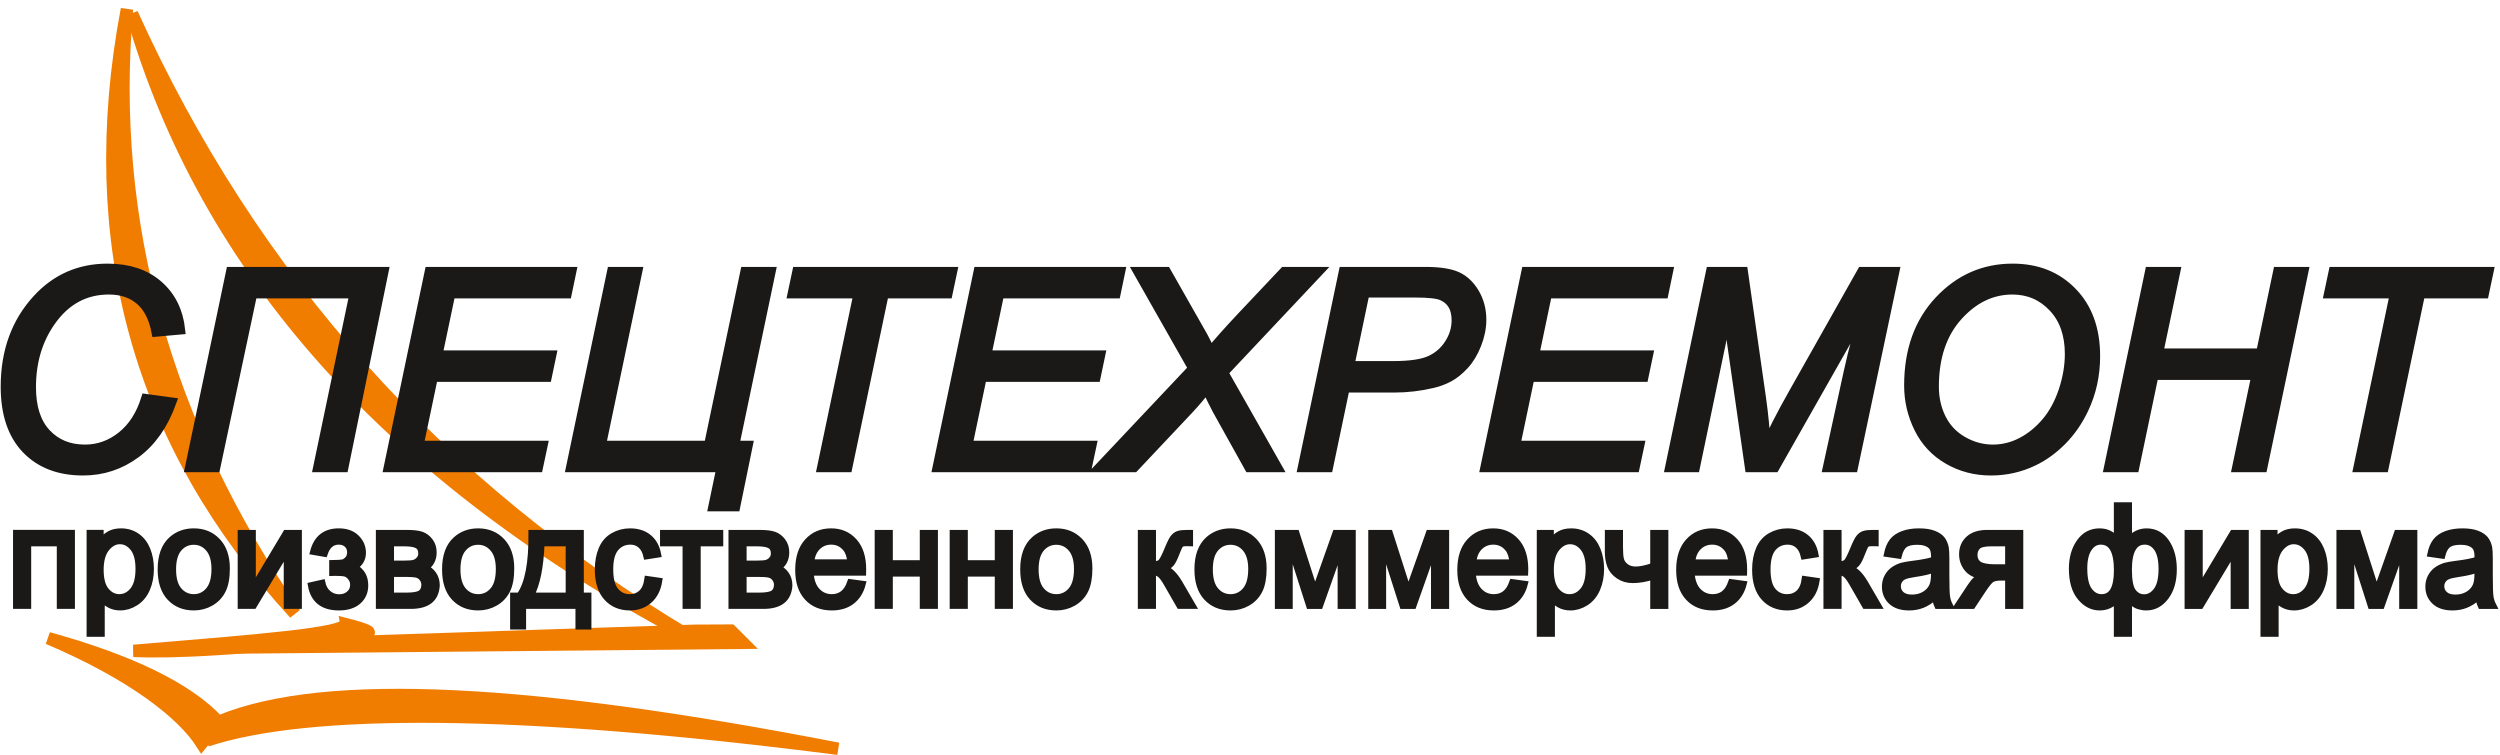
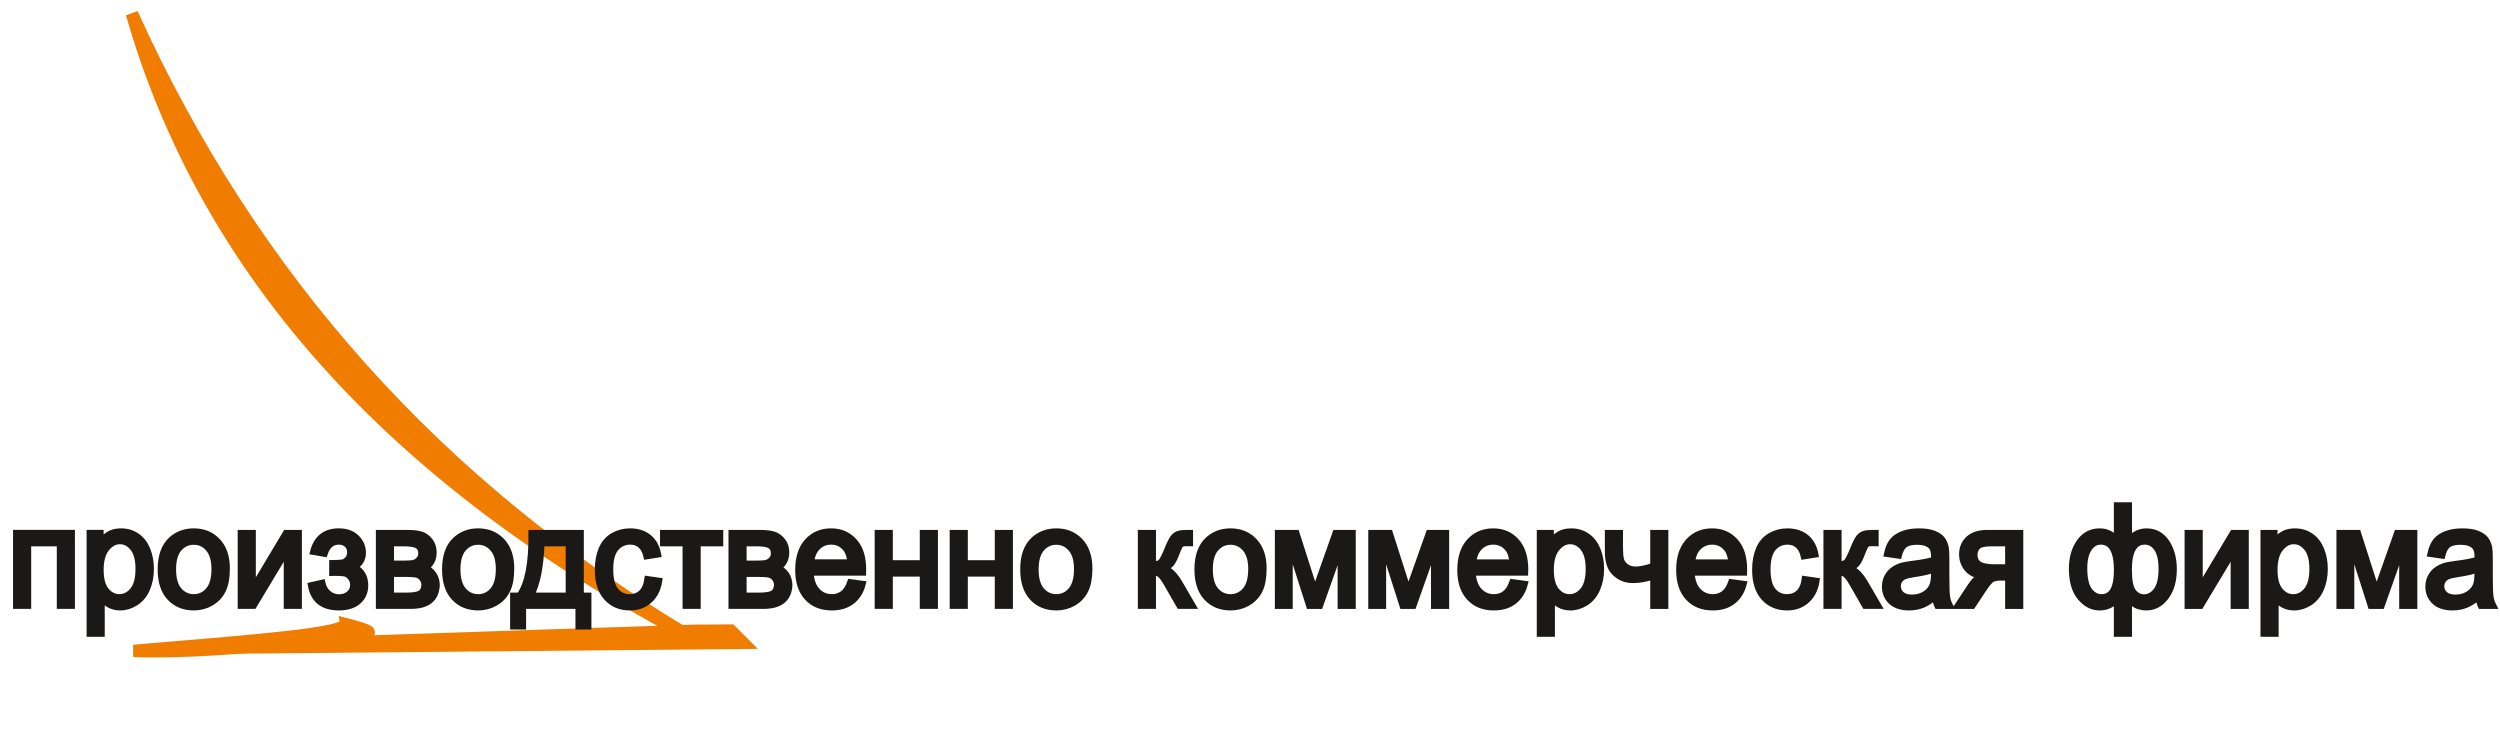
<svg xmlns="http://www.w3.org/2000/svg" width="202" height="61" viewBox="0 0 202 61" fill="none">
-   <path fill-rule="evenodd" clip-rule="evenodd" d="M10.256 0.739C8.757 17.933 13.278 34.21 23.82 49.569C11.214 35.865 6.693 19.588 10.256 0.739V0.739Z" fill="#F07C00" stroke="#F07C00" stroke-width="1" />
  <path fill-rule="evenodd" clip-rule="evenodd" d="M10.659 1.101C16.599 21.843 31.618 38.616 55.714 51.419C35.397 39.317 20.379 22.544 10.659 1.101V1.101Z" fill="#F07C00" stroke="#F07C00" stroke-width="1" />
  <path fill-rule="evenodd" clip-rule="evenodd" d="M60.041 51.939C29.583 52.22 14.354 52.36 14.354 52.36C44.039 51.354 58.917 50.863 58.988 50.887C59.69 51.588 60.041 51.939 60.041 51.939V51.939Z" fill="#F07C00" stroke="#F07C00" stroke-width="1" />
  <path fill-rule="evenodd" clip-rule="evenodd" d="M29.78 51.119C20.255 52.515 13.608 52.725 10.789 52.593C21.023 51.742 27.909 51.2 27.883 50.417C30.128 50.978 29.78 51.119 29.78 51.119V51.119Z" fill="#F07C00" stroke="#F07C00" stroke-width="1" />
-   <path fill-rule="evenodd" clip-rule="evenodd" d="M16.305 60.065C17.152 59.044 17.576 58.245 17.576 58.245C15.095 55.629 10.535 53.402 3.896 51.565C10.818 54.505 14.796 57.707 16.305 60.065Z" fill="#F07C00" stroke="#F07C00" stroke-width="1" />
-   <path fill-rule="evenodd" clip-rule="evenodd" d="M16.718 59.833C17.46 59.047 17.796 58.266 17.796 58.266C26.379 54.746 43.119 55.722 67.716 60.5C41.858 57.171 24.829 57.148 16.718 59.833Z" fill="#F07C00" stroke="#F07C00" stroke-width="1" />
-   <path fill-rule="evenodd" clip-rule="evenodd" d="M11.778 32.205L13.88 32.492C13.217 34.322 12.251 35.704 10.979 36.64C9.71 37.577 8.288 38.045 6.706 38.045C4.781 38.045 3.251 37.459 2.123 36.286C0.995 35.11 0.431 33.429 0.431 31.243C0.431 28.393 1.29 26.034 3.004 24.168C4.53 22.505 6.429 21.676 8.696 21.676C10.378 21.676 11.738 22.125 12.778 23.025C13.818 23.925 14.422 25.134 14.588 26.653L12.619 26.83C12.402 25.687 11.967 24.835 11.314 24.271C10.662 23.707 9.821 23.423 8.793 23.423C6.853 23.423 5.283 24.282 4.088 26.004C3.052 27.49 2.532 29.248 2.532 31.287C2.532 32.913 2.934 34.156 3.734 35.011C4.534 35.87 5.577 36.297 6.864 36.297C7.959 36.297 8.955 35.94 9.84 35.228C10.728 34.517 11.373 33.507 11.778 32.205V32.205ZM15.321 37.78L18.64 21.941H31.02L27.776 37.78H25.674L28.612 23.733H20.41L17.423 37.78H15.321ZM31.374 37.78L34.692 21.941H46.195L45.822 23.733H36.417L35.378 28.688H44.58L44.204 30.48H35.005L33.852 35.988H43.876L43.496 37.78H31.374ZM59.357 35.988H60.448L59.434 40.943H57.605L58.265 37.78H46.106L49.425 21.941H51.522L48.584 35.988H57.255L60.197 21.941H62.299L59.357 35.988ZM66.391 37.78L69.337 23.733H64.013L64.393 21.941H76.968L76.589 23.733H71.438L68.492 37.78H66.391ZM75.722 37.78L79.04 21.941H90.543L90.171 23.733H80.766L79.726 28.688H88.928L88.552 30.48H79.354L78.2 35.988H88.224L87.844 37.78H75.722ZM88.822 37.78L96.379 29.768L91.937 21.941H94.237L96.276 25.532C96.811 26.476 97.124 27.025 97.213 27.18C97.408 27.527 97.607 27.94 97.806 28.415C98.356 27.726 99.189 26.789 100.298 25.609L103.76 21.941H106.548L98.868 30.096L103.229 37.78H100.929L98.348 33.145C98.105 32.688 97.817 32.106 97.482 31.398C97.095 31.925 96.619 32.489 96.063 33.083L91.638 37.78H88.822ZM105.232 37.78L108.55 21.941H115.16C116.307 21.941 117.166 22.074 117.737 22.335C118.312 22.598 118.784 23.047 119.16 23.685C119.533 24.323 119.721 25.034 119.721 25.827C119.721 26.483 119.588 27.147 119.319 27.825C119.054 28.5 118.718 29.056 118.309 29.495C117.903 29.934 117.49 30.266 117.07 30.491C116.653 30.712 116.207 30.878 115.732 30.985C114.714 31.225 113.686 31.343 112.65 31.343H108.683L107.333 37.78H105.232ZM109.055 29.55H112.564C113.925 29.55 114.924 29.403 115.558 29.112C116.196 28.821 116.708 28.378 117.088 27.781C117.472 27.187 117.664 26.553 117.664 25.886C117.664 25.37 117.564 24.946 117.361 24.622C117.159 24.294 116.871 24.053 116.502 23.899C116.134 23.744 115.422 23.666 114.371 23.666H110.286L109.055 29.55ZM119.986 37.78L123.304 21.941H134.807L134.435 23.733H125.029L123.99 28.688H133.192L132.816 30.48H123.617L122.464 35.988H132.488L132.108 37.78H119.986ZM134.91 37.78L138.218 21.941H140.857L142.324 32.198C142.516 33.562 142.638 34.856 142.693 36.077C143.132 35.037 143.865 33.595 144.898 31.763L150.439 21.941H153.094L149.746 37.78H147.659L149.34 30.078C149.724 28.301 150.27 26.302 150.977 24.087C150.502 25.108 149.934 26.218 149.282 27.413L143.401 37.78H141.362L139.906 27.608C139.77 26.679 139.673 25.602 139.619 24.374C139.43 25.783 139.25 26.896 139.073 27.707L136.975 37.78H134.91ZM154.229 31.147C154.229 28.323 155.044 26.041 156.677 24.294C158.31 22.55 160.294 21.676 162.62 21.676C164.596 21.676 166.207 22.317 167.45 23.604C168.692 24.887 169.315 26.608 169.315 28.769C169.315 30.31 169.002 31.741 168.375 33.057C167.907 34.041 167.313 34.893 166.602 35.612C165.887 36.327 165.123 36.88 164.309 37.267C163.228 37.787 162.082 38.045 160.869 38.045C159.6 38.045 158.447 37.743 157.403 37.138C156.36 36.534 155.571 35.689 155.036 34.605C154.498 33.521 154.229 32.367 154.229 31.147V31.147ZM156.286 31.25C156.286 32.179 156.478 33.035 156.865 33.813C157.252 34.59 157.831 35.199 158.598 35.638C159.365 36.077 160.172 36.297 161.016 36.297C161.835 36.297 162.613 36.106 163.35 35.719C164.087 35.335 164.747 34.797 165.33 34.108C165.913 33.422 166.373 32.574 166.709 31.567C167.044 30.564 167.214 29.573 167.214 28.6C167.214 27.022 166.772 25.764 165.883 24.828C164.998 23.891 163.903 23.423 162.602 23.423C160.939 23.423 159.468 24.131 158.196 25.547C156.924 26.962 156.286 28.865 156.286 31.25V31.25ZM170.374 37.78L173.692 21.941H175.793L174.41 28.533H182.662L184.044 21.941H186.146L182.828 37.78H180.726L182.29 30.325H174.035L172.475 37.78H170.374ZM190.529 37.78L193.475 23.733H188.151L188.531 21.941H201.106L200.727 23.733H195.576L192.63 37.78H190.529Z" fill="#1B1918" stroke="#1B1918" stroke-width="0.75" />
  <path fill-rule="evenodd" clip-rule="evenodd" d="M1.304 43.065H5.804V48.948H4.839V43.892H2.27V48.948H1.304V43.065ZM7.247 51.204V43.065H8.125V43.838C8.332 43.539 8.566 43.314 8.828 43.165C9.087 43.016 9.404 42.941 9.775 42.941C10.262 42.941 10.69 43.069 11.061 43.328C11.432 43.585 11.713 43.949 11.903 44.418C12.091 44.888 12.186 45.402 12.186 45.963C12.186 46.562 12.082 47.103 11.874 47.584C11.665 48.064 11.361 48.433 10.962 48.689C10.566 48.944 10.147 49.073 9.708 49.073C9.386 49.073 9.097 49.003 8.843 48.863C8.587 48.724 8.378 48.548 8.213 48.334V51.204H7.247ZM8.125 46.042C8.125 46.797 8.274 47.354 8.568 47.714C8.865 48.075 9.223 48.257 9.643 48.257C10.072 48.257 10.438 48.07 10.741 47.696C11.046 47.321 11.198 46.743 11.198 45.959C11.198 45.212 11.05 44.652 10.752 44.28C10.454 43.908 10.099 43.723 9.686 43.723C9.276 43.723 8.914 43.921 8.599 44.316C8.283 44.712 8.125 45.287 8.125 46.042V46.042ZM12.989 46.007C12.989 44.92 13.282 44.116 13.869 43.592C14.358 43.158 14.956 42.941 15.66 42.941C16.441 42.941 17.081 43.205 17.578 43.734C18.075 44.261 18.323 44.992 18.323 45.924C18.323 46.679 18.213 47.273 17.994 47.705C17.775 48.138 17.455 48.474 17.034 48.714C16.615 48.954 16.156 49.073 15.66 49.073C14.862 49.073 14.219 48.81 13.726 48.283C13.234 47.756 12.989 46.997 12.989 46.007V46.007ZM13.977 46.009C13.977 46.761 14.136 47.324 14.454 47.696C14.775 48.07 15.175 48.257 15.66 48.257C16.139 48.257 16.538 48.07 16.858 47.694C17.176 47.318 17.336 46.746 17.336 45.977C17.336 45.251 17.174 44.701 16.855 44.329C16.535 43.955 16.135 43.768 15.66 43.768C15.175 43.768 14.775 43.953 14.454 44.325C14.136 44.698 13.977 45.259 13.977 46.009V46.009ZM19.455 43.066H20.422V47.553L23.105 43.066H24.142V48.949H23.176V44.49L20.496 48.949H19.455V43.066ZM26.85 46.285V45.503C27.256 45.499 27.534 45.482 27.68 45.454C27.828 45.423 27.969 45.336 28.101 45.189C28.233 45.041 28.298 44.858 28.298 44.638C28.298 44.371 28.213 44.156 28.039 43.997C27.865 43.836 27.642 43.757 27.366 43.757C26.823 43.757 26.442 44.086 26.224 44.743L25.302 44.584C25.587 43.489 26.279 42.941 27.373 42.941C27.98 42.941 28.456 43.111 28.801 43.453C29.148 43.794 29.319 44.203 29.319 44.677C29.319 45.155 29.094 45.537 28.646 45.818C28.933 45.977 29.148 46.179 29.292 46.424C29.434 46.67 29.505 46.961 29.505 47.298C29.505 47.825 29.319 48.252 28.948 48.58C28.575 48.909 28.055 49.073 27.386 49.073C26.087 49.073 25.333 48.48 25.127 47.294L26.037 47.089C26.12 47.464 26.286 47.754 26.539 47.96C26.791 48.166 27.078 48.268 27.404 48.268C27.73 48.268 28 48.174 28.216 47.983C28.432 47.794 28.54 47.553 28.54 47.257C28.54 47.029 28.472 46.831 28.337 46.661C28.201 46.491 28.057 46.385 27.903 46.343C27.749 46.3 27.472 46.279 27.07 46.279C27.037 46.279 26.963 46.281 26.85 46.285V46.285ZM30.62 43.066H32.843C33.388 43.066 33.793 43.113 34.06 43.207C34.327 43.301 34.555 43.473 34.745 43.725C34.937 43.978 35.032 44.278 35.032 44.63C35.032 44.911 34.976 45.157 34.863 45.365C34.75 45.575 34.582 45.75 34.356 45.89C34.623 45.982 34.844 46.154 35.021 46.408C35.197 46.659 35.284 46.959 35.284 47.305C35.25 47.862 35.056 48.276 34.707 48.544C34.357 48.815 33.848 48.949 33.183 48.949H30.62V43.066ZM31.586 45.548H32.61C33.018 45.548 33.3 45.525 33.452 45.482C33.605 45.437 33.742 45.348 33.863 45.212C33.984 45.078 34.044 44.915 34.044 44.726C34.044 44.414 33.938 44.199 33.728 44.076C33.516 43.953 33.154 43.893 32.641 43.893H31.586V45.548ZM31.586 48.132H32.853C33.399 48.132 33.774 48.066 33.976 47.936C34.18 47.804 34.286 47.579 34.297 47.256C34.297 47.069 34.239 46.893 34.121 46.733C34.002 46.572 33.848 46.47 33.66 46.428C33.472 46.385 33.169 46.364 32.751 46.364H31.586V48.132ZM35.968 46.007C35.968 44.92 36.26 44.116 36.847 43.593C37.336 43.158 37.934 42.941 38.638 42.941C39.419 42.941 40.059 43.205 40.557 43.734C41.053 44.262 41.301 44.992 41.301 45.924C41.301 46.68 41.191 47.273 40.972 47.705C40.752 48.138 40.432 48.474 40.011 48.714C39.593 48.954 39.134 49.073 38.638 49.073C37.841 49.073 37.197 48.811 36.705 48.284C36.212 47.757 35.968 46.997 35.968 46.007V46.007ZM36.955 46.009C36.955 46.761 37.114 47.324 37.432 47.696C37.753 48.071 38.153 48.258 38.638 48.258C39.117 48.258 39.516 48.071 39.836 47.694C40.154 47.318 40.313 46.746 40.313 45.977C40.313 45.252 40.153 44.702 39.832 44.33C39.513 43.956 39.114 43.768 38.638 43.768C38.153 43.768 37.753 43.953 37.432 44.326C37.114 44.698 36.955 45.259 36.955 46.009V46.009ZM42.949 43.066H46.923V48.133H47.537V50.615H46.747V48.949H42.258V50.615H41.467V48.133H41.972C42.653 47.179 42.978 45.49 42.949 43.066V43.066ZM43.751 43.893C43.679 45.803 43.394 47.217 42.894 48.133H45.957V43.893H43.751ZM52.317 46.795L53.261 46.931C53.156 47.602 52.893 48.125 52.467 48.505C52.041 48.885 51.516 49.074 50.895 49.074C50.118 49.074 49.493 48.811 49.021 48.285C48.547 47.761 48.311 47.009 48.311 46.03C48.311 45.395 48.414 44.842 48.616 44.366C48.819 43.891 49.129 43.534 49.545 43.298C49.961 43.06 50.413 42.941 50.903 42.941C51.519 42.941 52.026 43.102 52.418 43.425C52.811 43.748 53.063 44.207 53.173 44.8L52.24 44.947C52.151 44.553 51.993 44.256 51.765 44.056C51.538 43.857 51.263 43.757 50.941 43.757C50.455 43.757 50.059 43.937 49.754 44.295C49.451 44.657 49.299 45.223 49.299 46.001C49.299 46.791 49.445 47.364 49.738 47.721C50.032 48.078 50.414 48.258 50.885 48.258C51.265 48.258 51.581 48.138 51.834 47.899C52.088 47.661 52.249 47.292 52.317 46.795ZM53.58 43.066H58.189V43.893H56.367V48.949H55.401V43.893H53.58V43.066ZM59.111 43.066H61.333C61.879 43.066 62.285 43.113 62.552 43.207C62.817 43.302 63.045 43.474 63.236 43.725C63.428 43.978 63.523 44.278 63.523 44.63C63.523 44.911 63.466 45.157 63.355 45.365C63.241 45.575 63.073 45.75 62.846 45.89C63.114 45.983 63.334 46.155 63.512 46.408C63.688 46.659 63.776 46.959 63.776 47.305C63.741 47.862 63.547 48.276 63.198 48.544C62.848 48.815 62.339 48.949 61.673 48.949H59.111V43.066ZM60.076 45.548H61.101C61.509 45.548 61.791 45.525 61.943 45.482C62.096 45.437 62.234 45.348 62.354 45.212C62.475 45.078 62.535 44.915 62.535 44.726C62.535 44.415 62.429 44.199 62.219 44.077C62.007 43.953 61.644 43.893 61.132 43.893H60.076V45.548ZM60.076 48.133H61.344C61.889 48.133 62.265 48.067 62.468 47.936C62.67 47.804 62.777 47.579 62.788 47.256C62.788 47.069 62.729 46.893 62.612 46.733C62.493 46.572 62.339 46.47 62.151 46.428C61.963 46.385 61.659 46.364 61.242 46.364H60.076V48.133ZM68.706 47.044L69.704 47.18C69.549 47.779 69.258 48.246 68.834 48.577C68.409 48.907 67.868 49.074 67.207 49.074C66.377 49.074 65.719 48.809 65.232 48.28C64.745 47.753 64.502 47.01 64.502 46.056C64.502 45.07 64.747 44.303 65.239 43.759C65.731 43.213 66.37 42.941 67.155 42.941C67.913 42.941 68.533 43.207 69.014 43.742C69.496 44.277 69.737 45.029 69.737 45.998C69.737 46.056 69.735 46.145 69.732 46.262H65.49C65.527 46.907 65.703 47.402 66.021 47.744C66.337 48.085 66.734 48.258 67.208 48.258C67.561 48.258 67.863 48.161 68.112 47.968C68.362 47.776 68.56 47.468 68.706 47.044H68.706ZM65.545 45.446H68.717C68.674 44.951 68.552 44.581 68.352 44.333C68.047 43.95 67.648 43.757 67.16 43.757C66.717 43.757 66.346 43.91 66.044 44.216C65.744 44.522 65.577 44.932 65.545 45.446V45.446ZM70.924 43.066H71.89V45.514H74.568V43.066H75.534V48.949H74.568V46.342H71.89V48.949H70.924V43.066ZM76.984 43.066H77.95V45.514H80.628V43.066H81.594V48.949H80.628V46.341H77.95V48.948H76.984V43.066ZM82.683 46.007C82.683 44.921 82.975 44.116 83.562 43.593C84.05 43.158 84.648 42.941 85.353 42.941C86.134 42.941 86.774 43.206 87.272 43.734C87.767 44.262 88.016 44.993 88.016 45.924C88.016 46.68 87.906 47.273 87.687 47.706C87.467 48.138 87.147 48.475 86.727 48.715C86.308 48.954 85.849 49.074 85.353 49.074C84.556 49.074 83.912 48.811 83.42 48.284C82.927 47.757 82.683 46.997 82.683 46.007V46.007ZM83.67 46.009C83.67 46.761 83.829 47.325 84.147 47.697C84.468 48.071 84.868 48.258 85.353 48.258C85.832 48.258 86.231 48.071 86.551 47.694C86.869 47.319 87.028 46.746 87.028 45.977C87.028 45.252 86.868 44.702 86.547 44.33C86.228 43.956 85.829 43.769 85.353 43.769C84.868 43.769 84.468 43.954 84.147 44.326C83.829 44.699 83.67 45.26 83.67 46.009V46.009ZM92.187 43.066H93.153V45.605C93.46 45.605 93.676 45.545 93.8 45.422C93.923 45.301 94.104 44.947 94.346 44.36C94.535 43.896 94.689 43.59 94.806 43.442C94.925 43.295 95.061 43.194 95.215 43.144C95.37 43.093 95.617 43.066 95.955 43.066H96.149V43.888L95.88 43.882C95.626 43.882 95.463 43.922 95.391 43.999C95.317 44.08 95.201 44.322 95.048 44.724C94.901 45.11 94.768 45.376 94.646 45.524C94.525 45.671 94.336 45.805 94.082 45.928C94.497 46.043 94.907 46.441 95.309 47.126L96.369 48.949H95.308L94.263 47.131C94.053 46.763 93.87 46.521 93.714 46.404C93.557 46.287 93.371 46.228 93.153 46.228V48.949H92.187V43.066ZM96.76 46.008C96.76 44.921 97.052 44.117 97.639 43.593C98.128 43.159 98.726 42.941 99.43 42.941C100.211 42.941 100.851 43.206 101.349 43.735C101.845 44.262 102.093 44.993 102.093 45.925C102.093 46.68 101.984 47.273 101.765 47.706C101.545 48.139 101.225 48.475 100.804 48.715C100.385 48.955 99.926 49.074 99.43 49.074C98.633 49.074 97.989 48.811 97.496 48.284C97.005 47.757 96.76 46.998 96.76 46.008V46.008ZM97.747 46.01C97.747 46.761 97.906 47.325 98.225 47.697C98.545 48.071 98.945 48.258 99.43 48.258C99.909 48.258 100.308 48.071 100.628 47.695C100.946 47.319 101.106 46.747 101.106 45.978C101.106 45.252 100.945 44.702 100.625 44.33C100.305 43.956 99.906 43.769 99.43 43.769C98.945 43.769 98.545 43.954 98.225 44.326C97.906 44.699 97.747 45.26 97.747 46.01ZM103.259 43.066H104.744L106.25 47.774L107.916 43.066H109.295V48.95H108.33V44.213L106.652 48.95H105.788L104.203 43.987V48.95H103.259V43.066ZM110.805 43.066H112.29L113.795 47.774L115.462 43.066H116.841V48.95H115.875V44.213L114.198 48.95H113.334L111.749 43.987V48.95H110.805V43.066ZM122.203 47.045L123.201 47.181C123.046 47.78 122.756 48.246 122.331 48.577C121.907 48.908 121.365 49.074 120.704 49.074C119.875 49.074 119.216 48.81 118.729 48.281C118.242 47.754 117.999 47.011 117.999 46.057C117.999 45.071 118.244 44.304 118.736 43.76C119.228 43.214 119.867 42.942 120.652 42.942C121.411 42.942 122.031 43.208 122.512 43.742C122.993 44.277 123.234 45.029 123.234 45.999C123.234 46.057 123.232 46.146 123.228 46.263H118.987C119.023 46.907 119.199 47.402 119.517 47.744C119.834 48.086 120.23 48.258 120.704 48.258C121.057 48.258 121.359 48.162 121.608 47.969C121.858 47.776 122.056 47.468 122.203 47.045H122.203ZM119.042 45.447H122.214C122.171 44.952 122.049 44.581 121.85 44.334C121.544 43.95 121.146 43.758 120.657 43.758C120.214 43.758 119.843 43.911 119.541 44.217C119.241 44.523 119.074 44.933 119.042 45.447V45.447ZM124.422 51.205V43.066H125.3V43.839C125.506 43.54 125.741 43.316 126.002 43.167C126.262 43.017 126.578 42.942 126.95 42.942C127.436 42.942 127.865 43.07 128.235 43.329C128.607 43.586 128.887 43.95 129.077 44.419C129.266 44.89 129.361 45.403 129.361 45.965C129.361 46.563 129.256 47.104 129.048 47.585C128.839 48.065 128.536 48.434 128.137 48.691C127.74 48.946 127.321 49.074 126.882 49.074C126.56 49.074 126.271 49.004 126.017 48.864C125.761 48.725 125.552 48.549 125.387 48.336V51.205H124.422ZM125.3 46.044C125.3 46.798 125.448 47.355 125.742 47.716C126.039 48.077 126.397 48.258 126.818 48.258C127.246 48.258 127.612 48.071 127.916 47.697C128.221 47.323 128.373 46.745 128.373 45.961C128.373 45.213 128.225 44.653 127.927 44.281C127.628 43.909 127.273 43.724 126.86 43.724C126.45 43.724 126.088 43.922 125.773 44.317C125.457 44.714 125.3 45.288 125.3 46.044V46.044ZM129.922 43.066H130.888V44.177C130.888 44.657 130.915 45.004 130.972 45.22C131.027 45.435 131.161 45.624 131.373 45.785C131.583 45.945 131.848 46.025 132.169 46.025C132.534 46.025 133.006 45.925 133.588 45.727V43.066H134.553V48.95H133.588V46.575C132.993 46.768 132.437 46.864 131.921 46.864C131.488 46.864 131.106 46.751 130.775 46.523C130.443 46.297 130.219 46.019 130.099 45.69C129.981 45.362 129.922 45.001 129.922 44.606V43.066ZM139.888 47.045L140.886 47.181C140.731 47.78 140.441 48.246 140.016 48.577C139.592 48.908 139.05 49.074 138.39 49.074C137.56 49.074 136.901 48.81 136.414 48.281C135.927 47.754 135.684 47.011 135.684 46.057C135.684 45.071 135.93 44.304 136.422 43.76C136.913 43.214 137.552 42.942 138.337 42.942C139.096 42.942 139.716 43.208 140.197 43.742C140.679 44.277 140.919 45.029 140.919 45.999C140.919 46.057 140.917 46.146 140.914 46.263H136.672C136.709 46.907 136.884 47.402 137.202 47.744C137.519 48.086 137.916 48.258 138.39 48.258C138.743 48.258 139.045 48.162 139.293 47.969C139.544 47.776 139.742 47.468 139.888 47.045ZM136.727 45.447H139.899C139.857 44.952 139.735 44.581 139.535 44.334C139.229 43.95 138.831 43.758 138.342 43.758C137.9 43.758 137.528 43.911 137.227 44.217C136.926 44.523 136.76 44.933 136.727 45.447ZM145.827 46.796L146.772 46.932C146.667 47.602 146.404 48.126 145.977 48.505C145.551 48.885 145.027 49.074 144.406 49.074C143.628 49.074 143.004 48.812 142.531 48.286C142.057 47.761 141.821 47.009 141.821 46.031C141.821 45.396 141.924 44.842 142.127 44.366C142.33 43.892 142.64 43.535 143.056 43.298C143.472 43.06 143.923 42.942 144.414 42.942C145.03 42.942 145.537 43.102 145.928 43.425C146.321 43.749 146.574 44.208 146.684 44.8L145.751 44.948C145.661 44.553 145.504 44.256 145.275 44.056C145.048 43.858 144.774 43.758 144.452 43.758C143.965 43.758 143.57 43.937 143.264 44.296C142.961 44.657 142.809 45.224 142.809 46.002C142.809 46.792 142.956 47.364 143.248 47.722C143.543 48.078 143.925 48.258 144.396 48.258C144.776 48.258 145.092 48.139 145.345 47.899C145.599 47.661 145.76 47.292 145.827 46.796V46.796ZM147.584 43.066H148.55V45.606C148.857 45.606 149.073 45.545 149.198 45.422C149.32 45.301 149.501 44.948 149.743 44.36C149.932 43.896 150.086 43.59 150.203 43.443C150.323 43.295 150.458 43.195 150.612 43.144C150.767 43.093 151.014 43.066 151.352 43.066H151.546V43.888L151.277 43.882C151.023 43.882 150.86 43.922 150.789 43.999C150.714 44.081 150.598 44.322 150.445 44.725C150.298 45.11 150.165 45.377 150.043 45.524C149.922 45.671 149.733 45.805 149.479 45.928C149.894 46.043 150.304 46.442 150.706 47.126L151.766 48.949H150.704L149.66 47.131C149.45 46.763 149.267 46.521 149.111 46.404C148.954 46.287 148.768 46.228 148.55 46.228V48.949H147.584V43.066ZM156.359 48.212C156 48.528 155.655 48.749 155.323 48.88C154.992 49.01 154.637 49.074 154.257 49.074C153.631 49.074 153.15 48.918 152.813 48.602C152.477 48.288 152.309 47.886 152.309 47.396C152.309 47.109 152.373 46.847 152.499 46.609C152.627 46.371 152.793 46.182 152.998 46.038C153.205 45.895 153.435 45.785 153.694 45.711C153.883 45.66 154.171 45.611 154.553 45.562C155.333 45.468 155.909 45.352 156.276 45.22C156.28 45.084 156.282 44.997 156.282 44.961C156.282 44.557 156.191 44.272 156.008 44.105C155.76 43.88 155.393 43.769 154.906 43.769C154.451 43.769 154.114 43.852 153.898 44.017C153.681 44.181 153.522 44.472 153.417 44.891L152.473 44.755C152.559 44.338 152.7 44 152.897 43.742C153.095 43.486 153.38 43.289 153.754 43.15C154.125 43.012 154.559 42.942 155.049 42.942C155.536 42.942 155.932 43 156.238 43.119C156.542 43.238 156.767 43.386 156.909 43.565C157.052 43.745 157.152 43.971 157.211 44.245C157.242 44.415 157.259 44.721 157.259 45.162V46.484C157.259 47.408 157.279 47.992 157.319 48.239C157.357 48.487 157.438 48.722 157.555 48.95H156.545C156.448 48.739 156.386 48.494 156.359 48.212V48.212ZM156.282 46.002C155.931 46.15 155.404 46.274 154.701 46.376C154.302 46.435 154.021 46.501 153.857 46.575C153.692 46.648 153.565 46.756 153.476 46.896C153.386 47.037 153.34 47.195 153.34 47.368C153.34 47.631 153.437 47.852 153.633 48.027C153.829 48.203 154.114 48.292 154.489 48.292C154.861 48.292 155.191 48.209 155.483 48.041C155.772 47.874 155.986 47.646 156.121 47.357C156.225 47.132 156.276 46.802 156.276 46.365L156.282 46.002ZM163.231 43.066V48.95H162.265V46.66H161.709C161.371 46.66 161.118 46.705 160.952 46.798C160.785 46.89 160.542 47.179 160.222 47.668L159.373 48.95H158.177L159.22 47.37C159.538 46.886 159.856 46.614 160.172 46.552C159.622 46.475 159.212 46.269 158.945 45.936C158.678 45.603 158.544 45.22 158.544 44.787C158.544 44.276 158.719 43.862 159.068 43.544C159.417 43.225 159.924 43.066 160.586 43.066H163.231ZM162.265 43.894H160.893C160.319 43.894 159.948 43.987 159.781 44.172C159.615 44.356 159.532 44.574 159.532 44.821C159.532 45.173 159.655 45.431 159.9 45.596C160.143 45.76 160.577 45.844 161.199 45.844H162.265V43.894ZM171.049 40.833H172.015V43.644C172.214 43.408 172.434 43.233 172.674 43.115C172.911 43 173.169 42.942 173.444 42.942C174.116 42.942 174.651 43.233 175.046 43.812C175.439 44.393 175.637 45.122 175.637 46.002C175.637 46.92 175.424 47.661 175 48.226C174.576 48.791 174.047 49.074 173.416 49.074C173.21 49.074 172.998 49.04 172.785 48.974C172.571 48.908 172.315 48.726 172.015 48.432V51.205H171.049V48.432C170.857 48.645 170.643 48.806 170.409 48.914C170.175 49.022 169.922 49.074 169.649 49.074C169.054 49.074 168.532 48.804 168.085 48.266C167.639 47.725 167.416 46.953 167.416 45.947C167.416 45.095 167.617 44.383 168.021 43.807C168.426 43.231 168.967 42.942 169.649 42.942C169.937 42.942 170.195 43 170.427 43.115C170.659 43.233 170.866 43.408 171.049 43.644V40.833ZM172.009 46.032C172.009 46.916 172.126 47.51 172.362 47.814C172.596 48.118 172.891 48.269 173.244 48.269C173.636 48.269 173.97 48.082 174.247 47.709C174.523 47.336 174.66 46.754 174.66 45.966C174.66 45.224 174.532 44.669 174.277 44.304C174.023 43.939 173.696 43.758 173.297 43.758C172.869 43.758 172.549 43.947 172.333 44.326C172.117 44.706 172.009 45.275 172.009 46.032V46.032ZM168.403 45.919C168.403 46.748 168.539 47.346 168.808 47.71C169.077 48.075 169.41 48.258 169.809 48.258C170.226 48.258 170.538 48.077 170.745 47.714C170.95 47.351 171.054 46.805 171.054 46.08C171.054 45.305 170.947 44.725 170.729 44.338C170.511 43.95 170.183 43.758 169.744 43.758C169.35 43.758 169.028 43.947 168.777 44.325C168.528 44.702 168.403 45.233 168.403 45.919ZM176.765 43.066H177.731V47.553L180.414 43.066H181.452V48.95H180.486V44.491L177.806 48.95H176.765V43.066ZM182.897 51.205V43.066H183.775V43.839C183.982 43.54 184.216 43.316 184.478 43.167C184.737 43.017 185.054 42.942 185.425 42.942C185.911 42.942 186.34 43.07 186.711 43.329C187.082 43.586 187.362 43.95 187.552 44.419C187.741 44.89 187.836 45.403 187.836 45.965C187.836 46.563 187.732 47.104 187.523 47.585C187.315 48.065 187.011 48.434 186.612 48.691C186.215 48.946 185.796 49.074 185.357 49.074C185.036 49.074 184.747 49.004 184.492 48.864C184.236 48.725 184.028 48.549 183.863 48.336V51.205H182.897ZM183.775 46.044C183.775 46.798 183.923 47.355 184.217 47.716C184.514 48.077 184.873 48.258 185.293 48.258C185.722 48.258 186.087 48.071 186.391 47.697C186.696 47.323 186.848 46.745 186.848 45.961C186.848 45.213 186.7 44.653 186.402 44.281C186.104 43.909 185.749 43.724 185.335 43.724C184.925 43.724 184.564 43.922 184.249 44.317C183.932 44.714 183.775 45.288 183.775 46.044V46.044ZM189.034 43.066H190.519L192.025 47.774L193.691 43.066H195.071V48.95H194.105V44.213L192.427 48.95H191.564L189.978 43.987V48.95H189.034V43.066ZM200.267 48.212C199.909 48.528 199.564 48.749 199.233 48.88C198.901 49.01 198.546 49.074 198.166 49.074C197.54 49.074 197.059 48.918 196.723 48.602C196.386 48.288 196.218 47.886 196.218 47.396C196.218 47.109 196.282 46.847 196.408 46.609C196.536 46.371 196.702 46.182 196.907 46.038C197.114 45.895 197.345 45.785 197.603 45.711C197.793 45.66 198.08 45.611 198.462 45.562C199.242 45.468 199.818 45.352 200.185 45.22C200.189 45.084 200.191 44.997 200.191 44.961C200.191 44.557 200.099 44.272 199.916 44.105C199.669 43.88 199.302 43.769 198.815 43.769C198.36 43.769 198.023 43.852 197.807 44.017C197.59 44.181 197.431 44.472 197.327 44.891L196.382 44.755C196.468 44.338 196.609 44 196.807 43.742C197.005 43.486 197.29 43.289 197.663 43.15C198.034 43.012 198.468 42.942 198.958 42.942C199.444 42.942 199.842 43 200.147 43.119C200.45 43.238 200.676 43.386 200.818 43.565C200.961 43.745 201.062 43.971 201.12 44.245C201.151 44.415 201.168 44.721 201.168 45.162V46.484C201.168 47.408 201.188 47.992 201.228 48.239C201.267 48.487 201.347 48.722 201.464 48.95H200.454C200.358 48.739 200.295 48.494 200.267 48.212V48.212ZM200.191 46.002C199.84 46.15 199.313 46.274 198.611 46.376C198.212 46.435 197.93 46.501 197.766 46.575C197.601 46.648 197.474 46.756 197.385 46.896C197.295 47.037 197.249 47.195 197.249 47.368C197.249 47.631 197.346 47.852 197.542 48.027C197.738 48.203 198.023 48.292 198.398 48.292C198.77 48.292 199.101 48.209 199.392 48.041C199.68 47.874 199.895 47.646 200.03 47.357C200.134 47.132 200.185 46.802 200.185 46.365L200.191 46.002Z" fill="#1B1918" stroke="#1B1918" stroke-width="0.5" />
</svg>